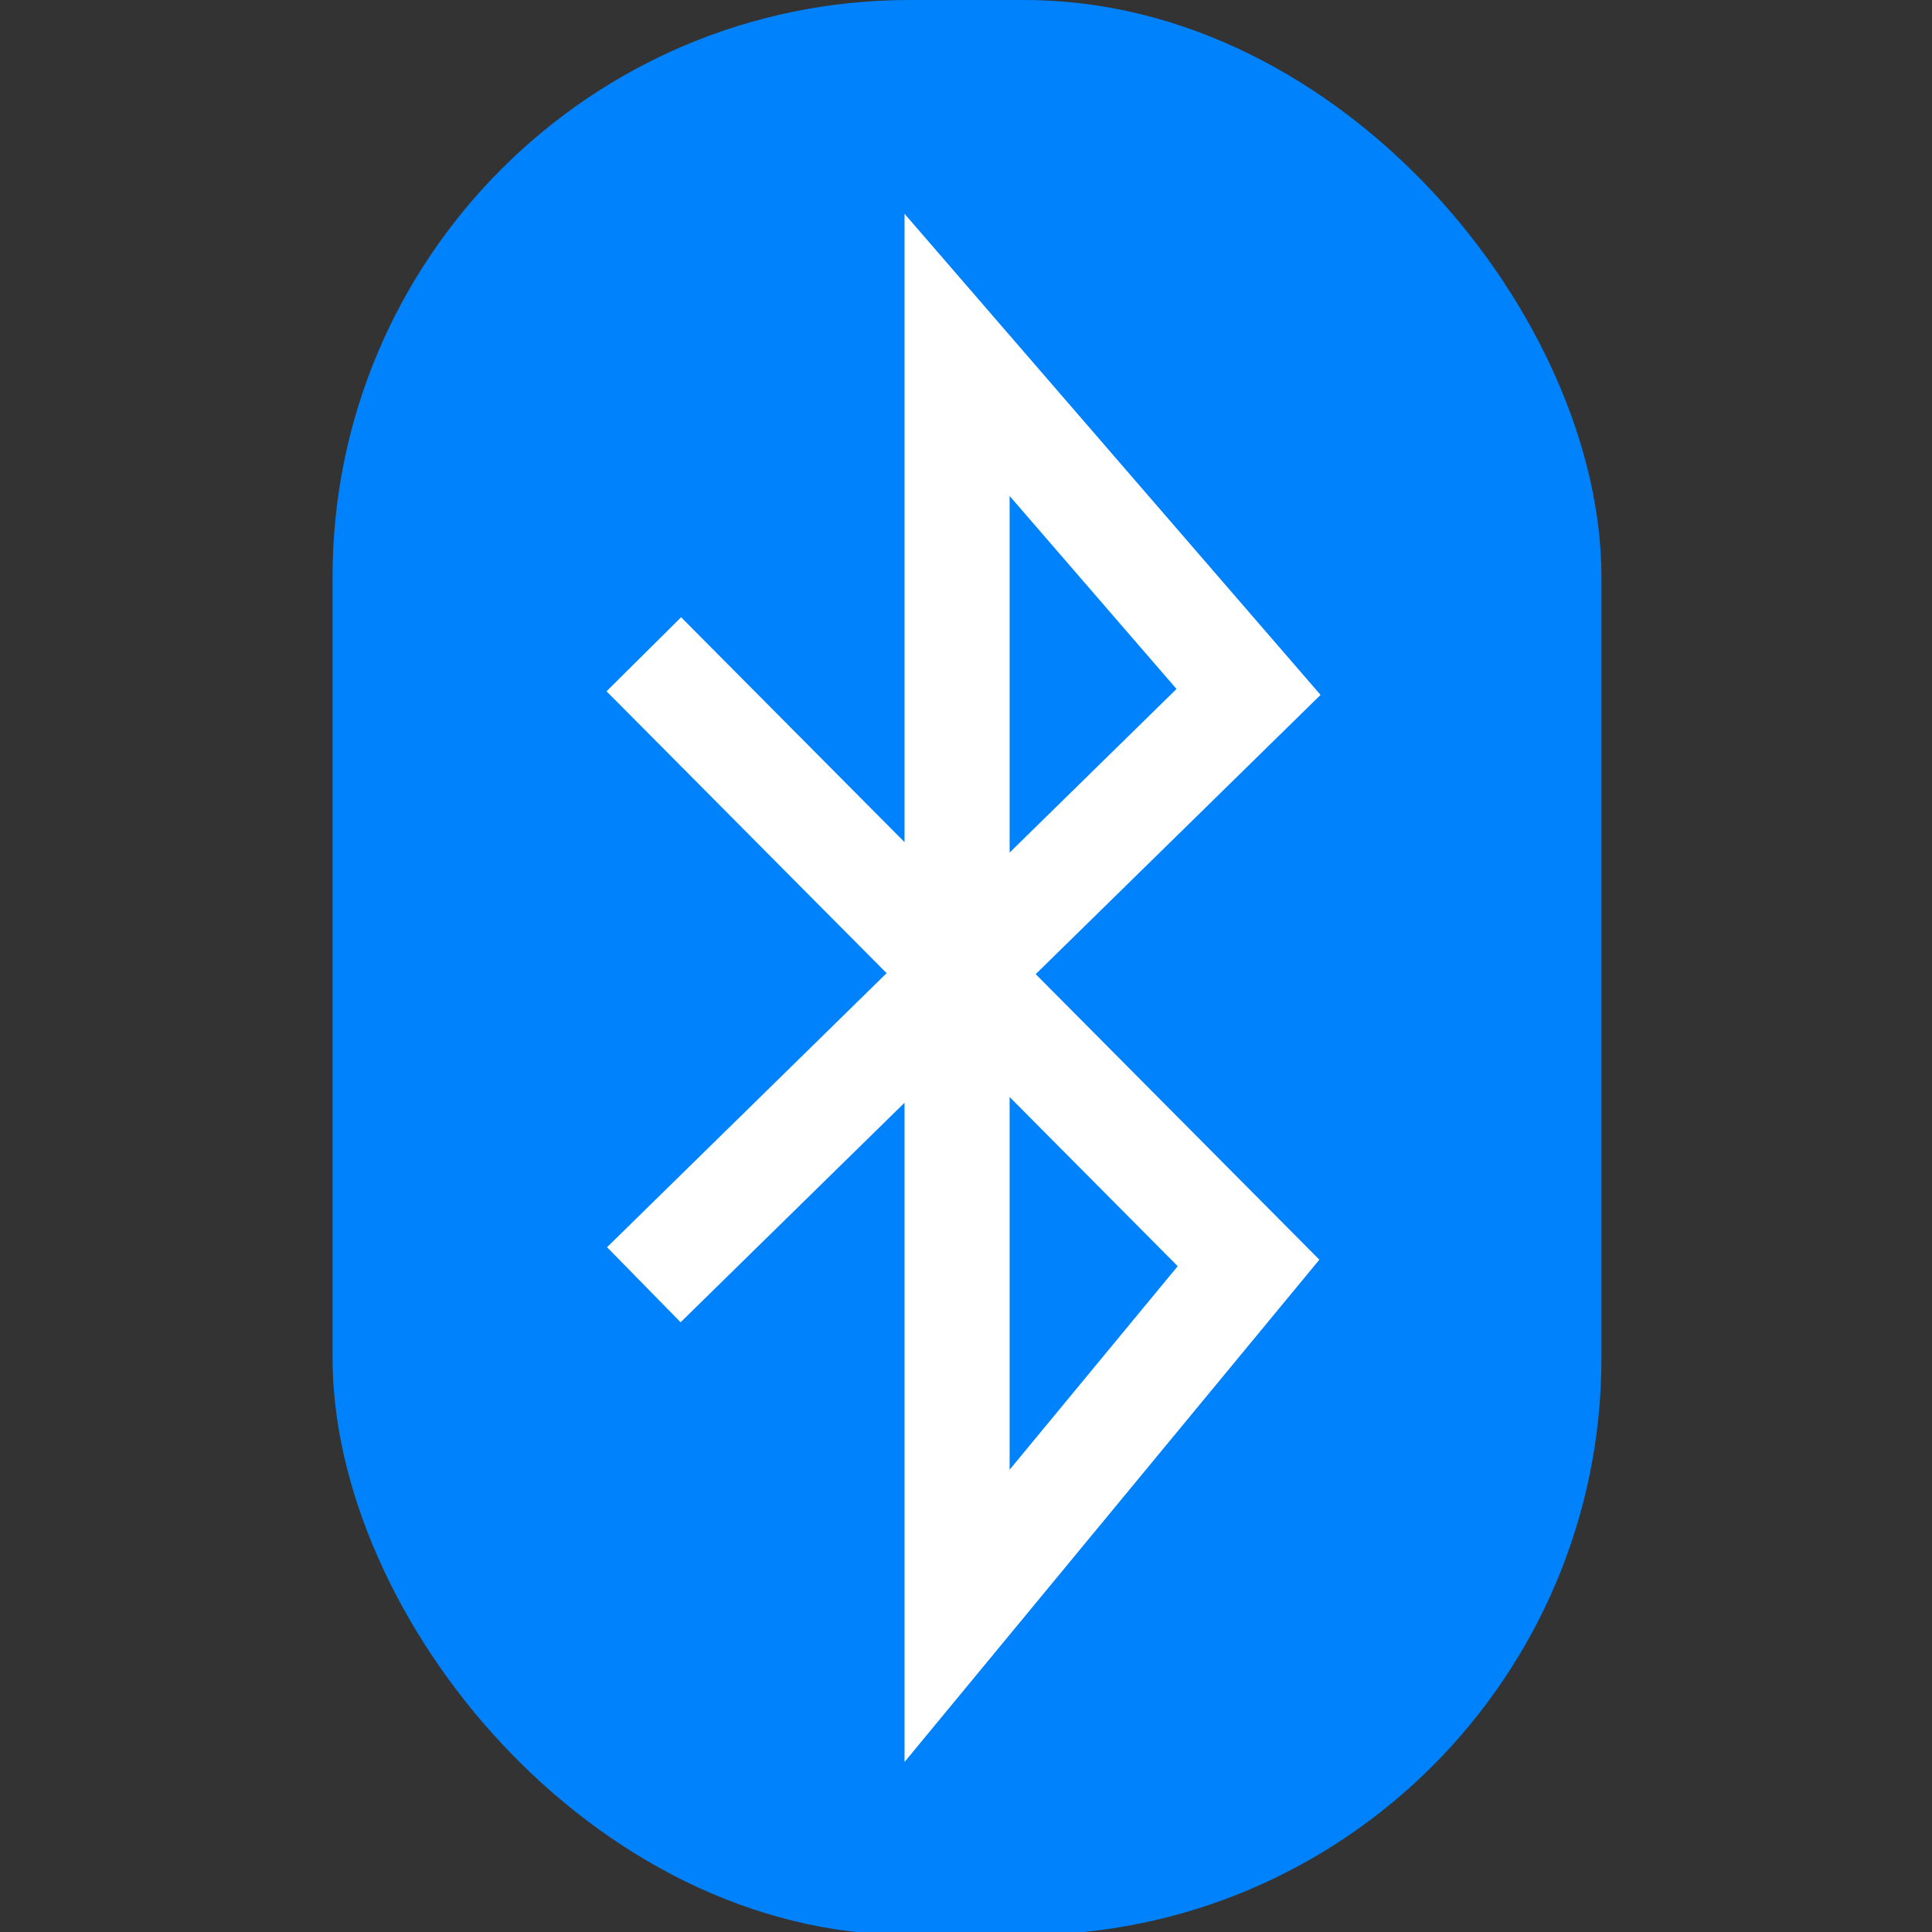
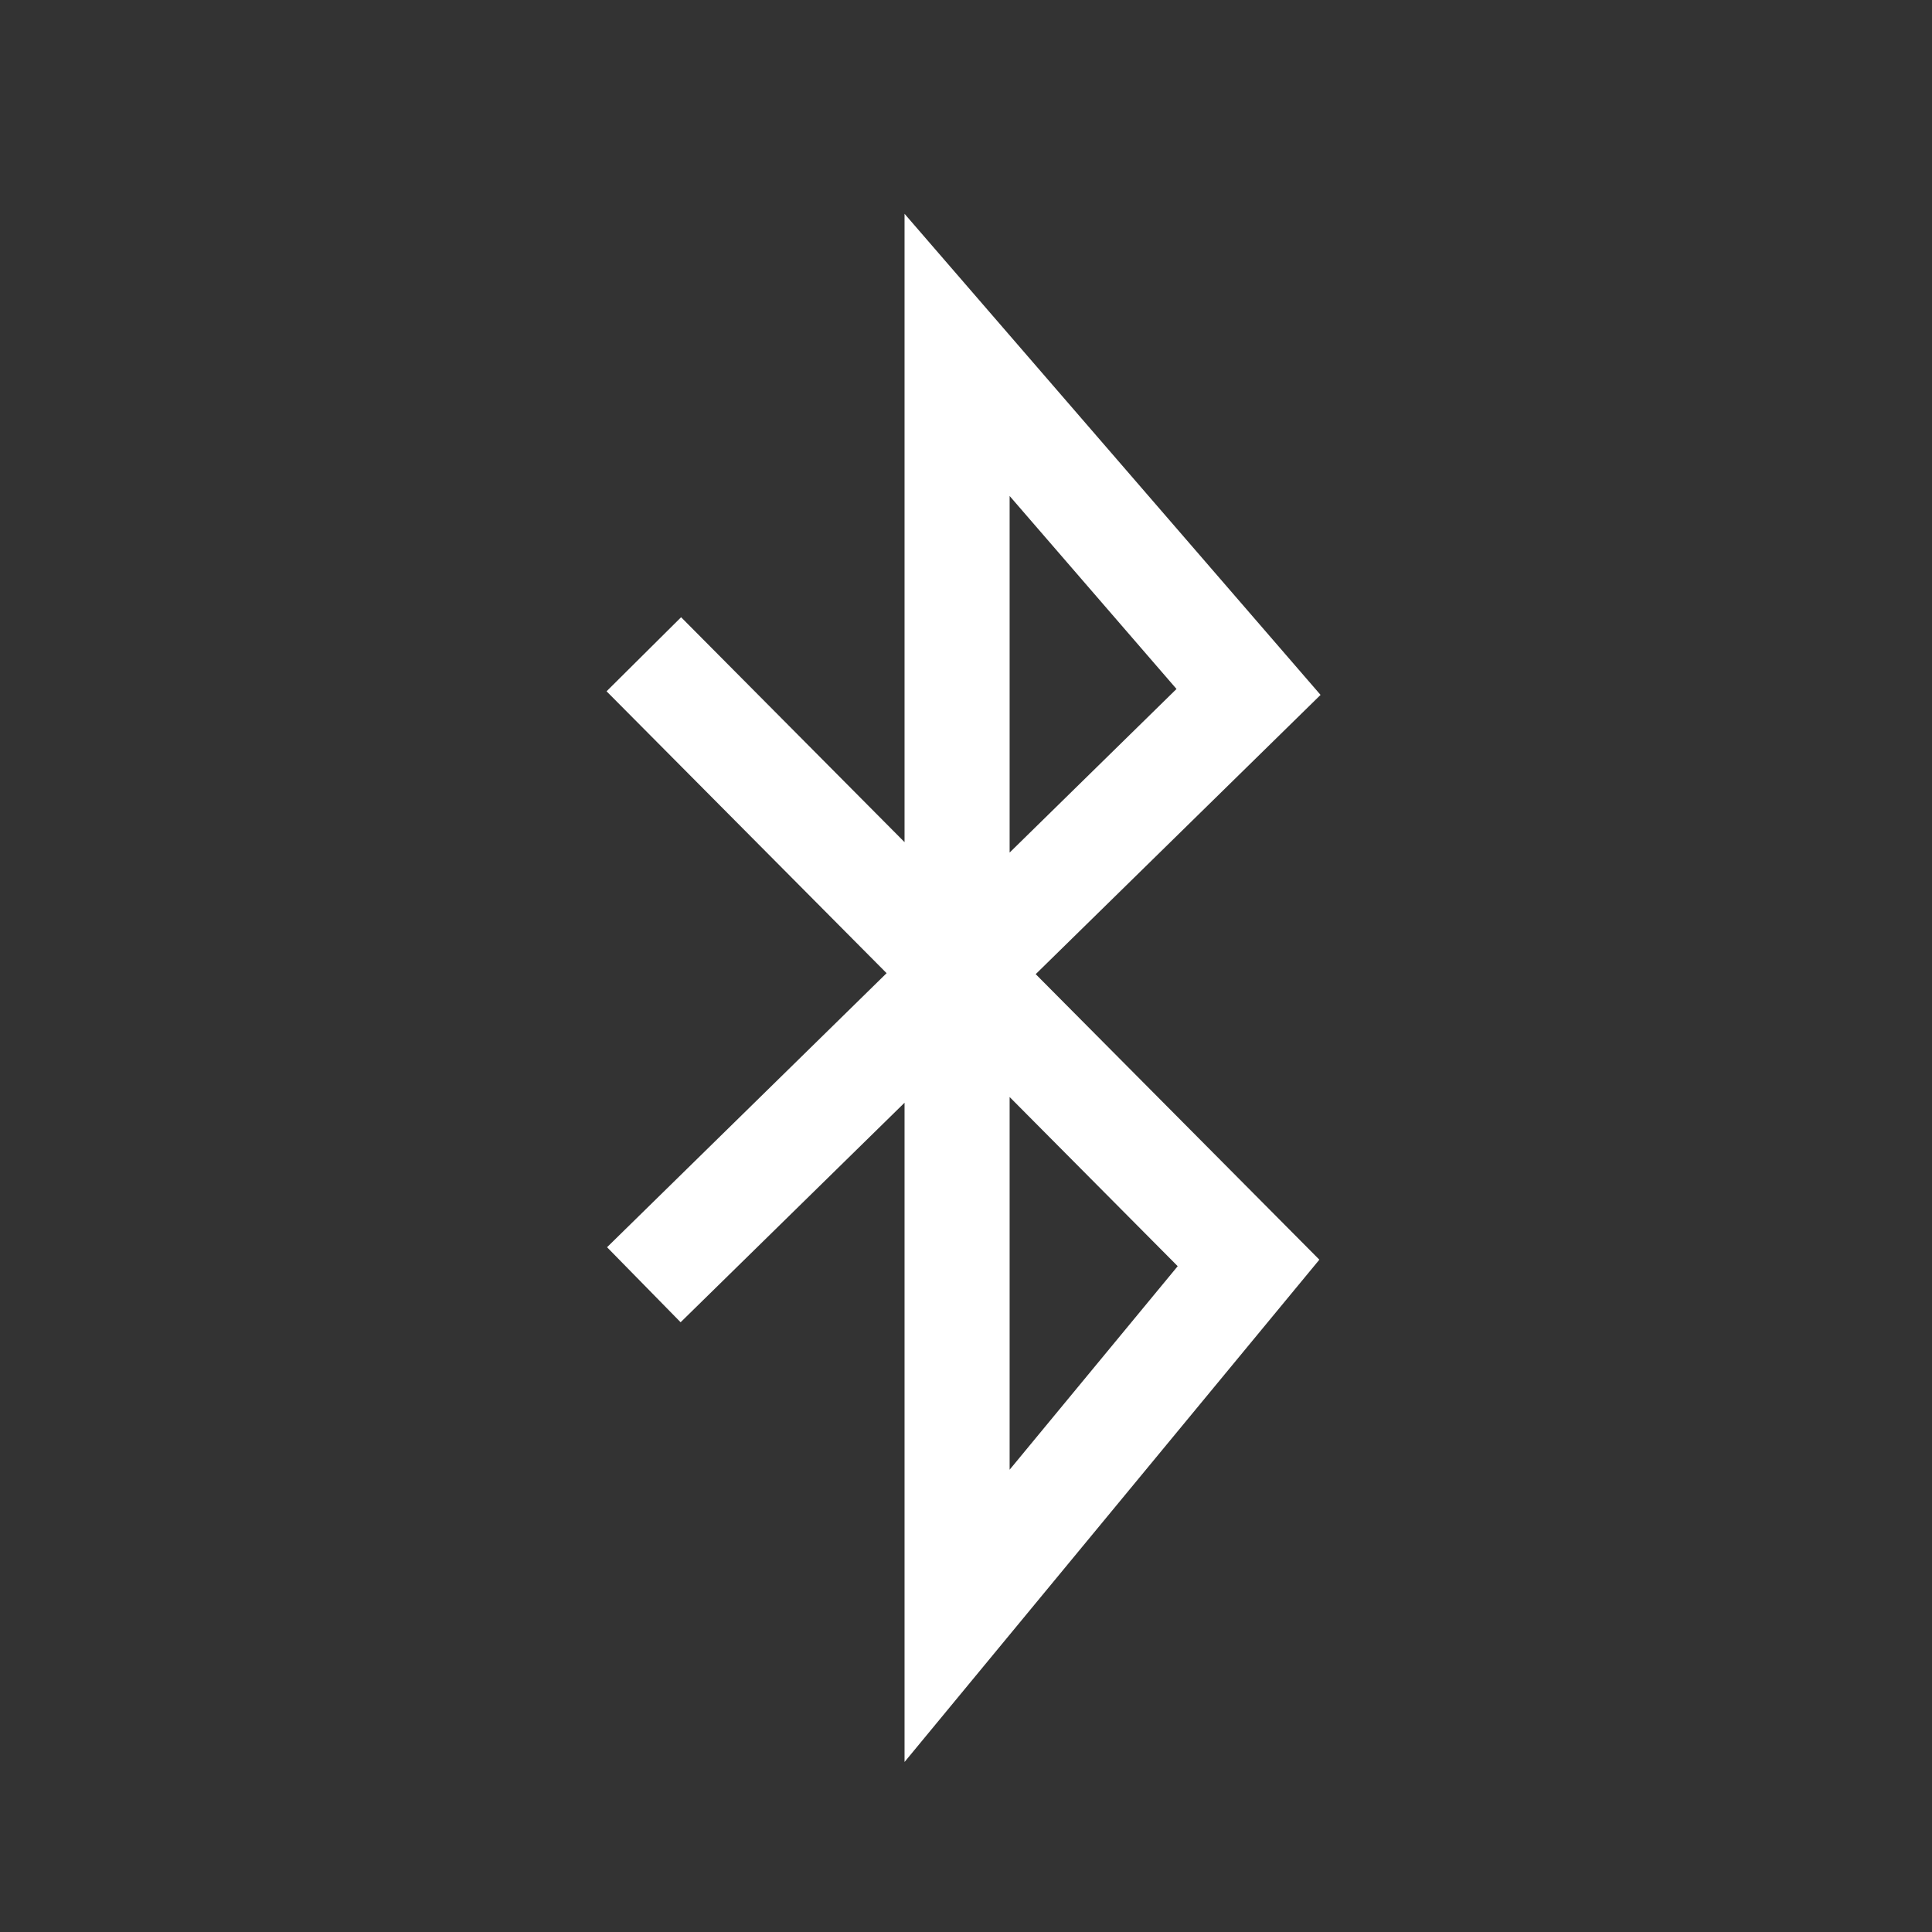
<svg xmlns="http://www.w3.org/2000/svg" xmlns:ns1="http://sodipodi.sourceforge.net/DTD/sodipodi-0.dtd" xmlns:ns2="http://www.inkscape.org/namespaces/inkscape" width="258.233mm" height="258.233mm" viewBox="0 0 258.233 258.233" version="1.1" id="svg1" xml:space="preserve" ns1:docname="bluetooth.svg" ns2:export-filename="bluetooth.svg" ns2:export-xdpi="146.39999" ns2:export-ydpi="146.39999" ns2:version="1.3 (0e150ed, 2023-07-21)">
  <rect x="0" y="0" width="258.233" height="258.233" fill="#333333" stroke="none" />
  <ns1:namedview id="namedview1" pagecolor="#ffffff" bordercolor="#000000" borderopacity="0.25" ns2:showpageshadow="2" ns2:pageopacity="0.0" ns2:pagecheckerboard="0" ns2:deskcolor="#d1d1d1" ns2:document-units="mm" ns2:zoom="0.24180327" ns2:cx="326.71187" ns2:cy="537.62713" ns2:window-width="1312" ns2:window-height="449" ns2:window-x="154" ns2:window-y="142" ns2:window-maximized="0" ns2:current-layer="layer1" />
  <defs id="defs1" />
  <g ns2:label="Layer 1" ns2:groupmode="layer" id="layer1" transform="translate(-20.042,-16.867)">
    <g id="g33" transform="matrix(0.265,0,0,0.265,64.492,16.867)">
-       <rect ry="291" height="976" width="640" fill="#0a3d91" id="rect1" x="0" y="0" style="fill:#0082fc;fill-opacity:1" />
      <path d="M 157,330 462,637 315,815 V 179 L 462,349 157,648" stroke="#ffffff" stroke-width="53" fill="none" id="path1" />
    </g>
  </g>
</svg>